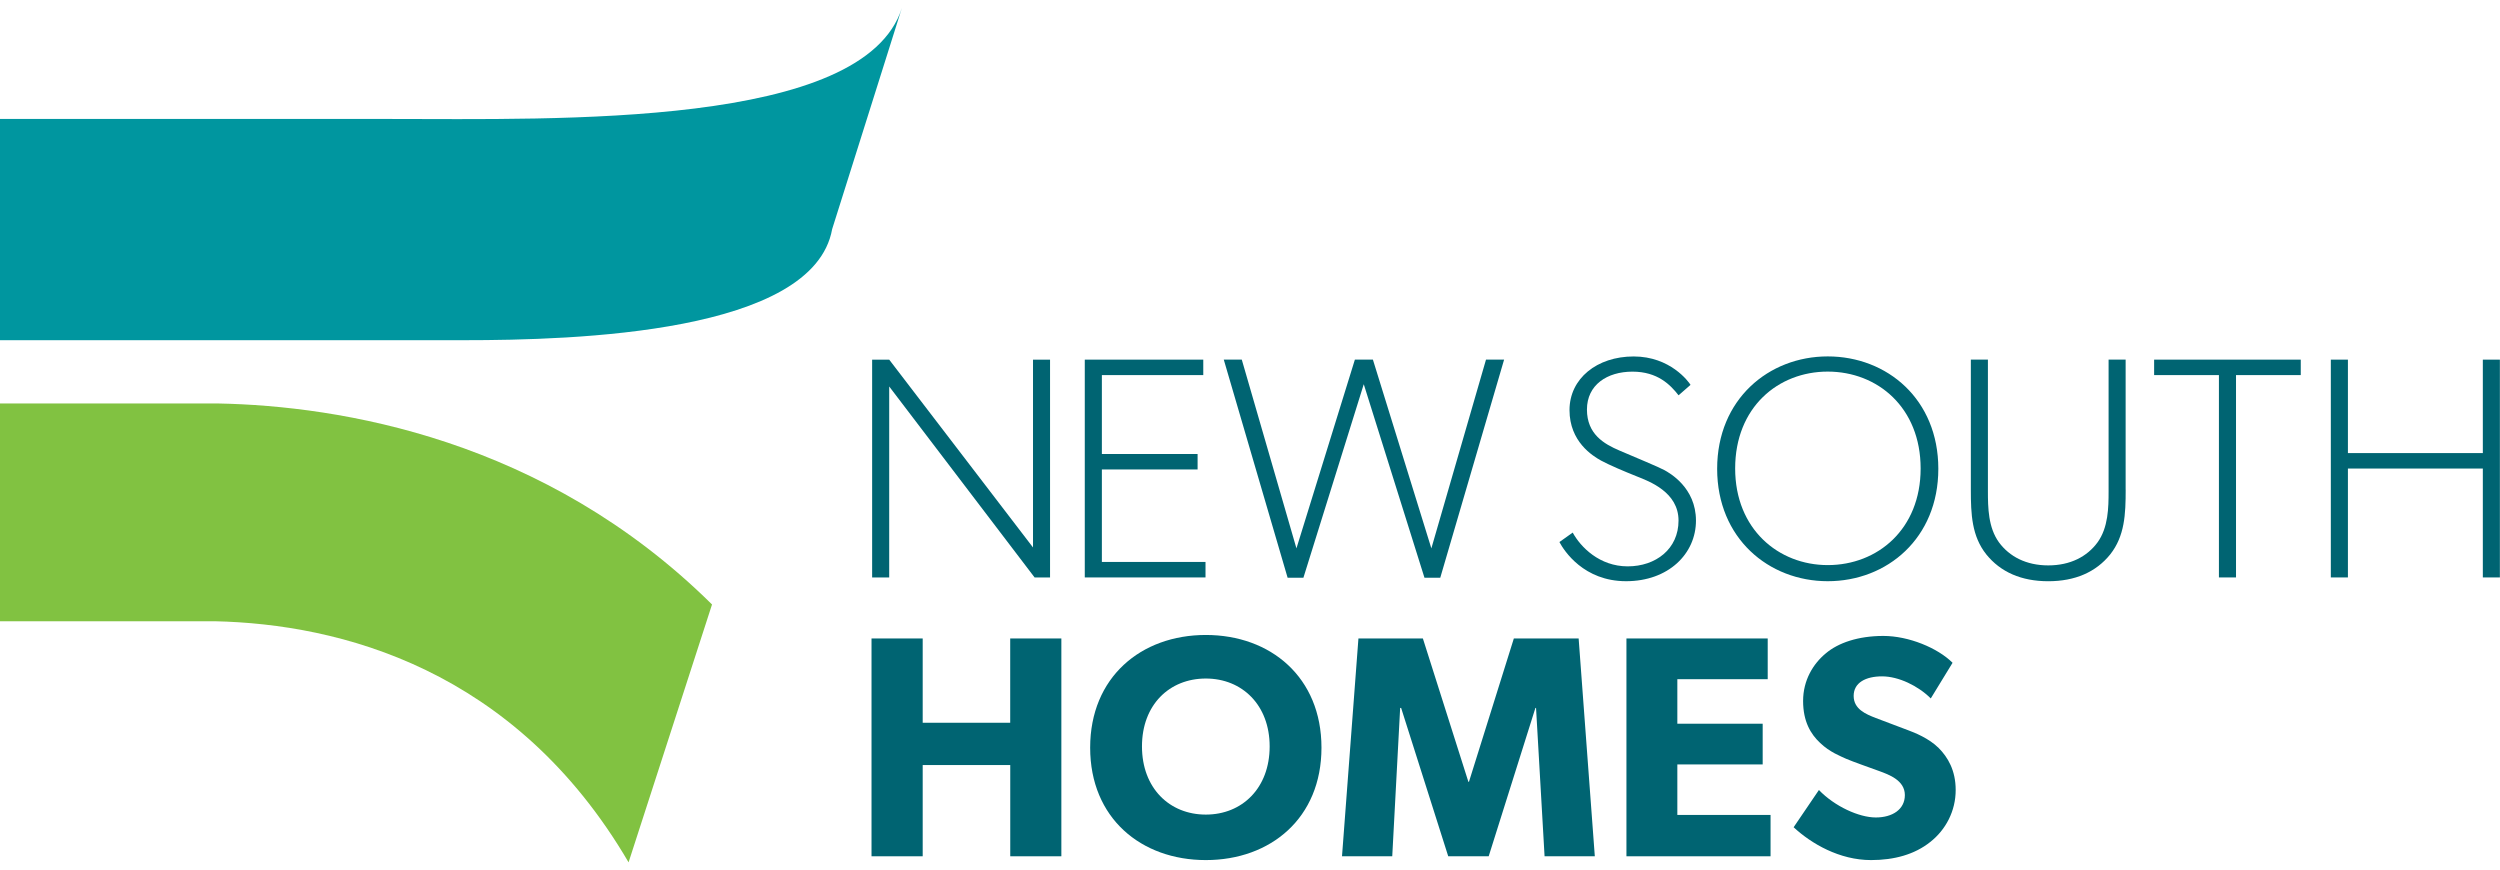
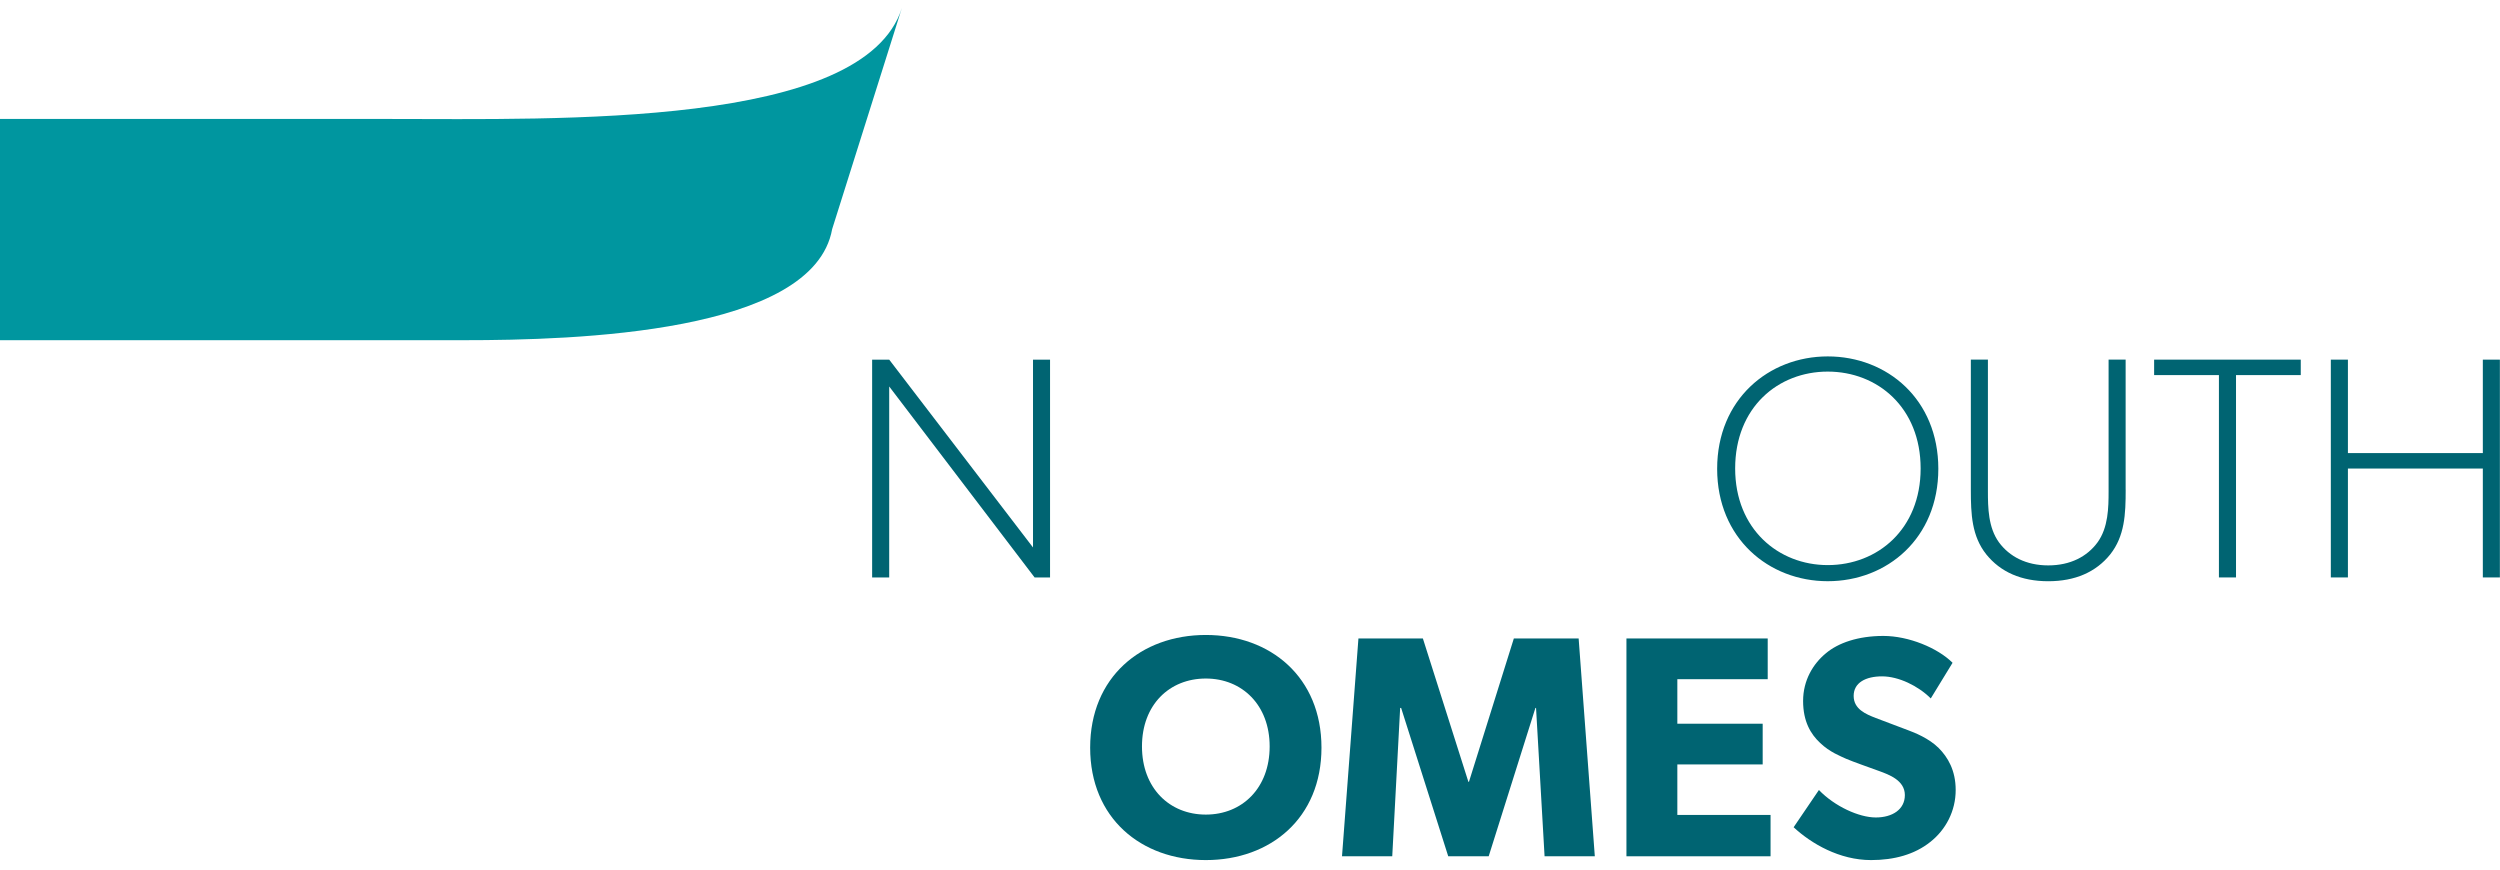
<svg xmlns="http://www.w3.org/2000/svg" width="158px" height="55px" viewBox="0 0 158 55" version="1.1">
  <title>New South Homes_Full_Colour_RGB Copy 4@2x</title>
  <defs>
    <filter id="filter-1">
      <feColorMatrix in="SourceGraphic" type="matrix" values="0 0 0 0 0 0 0 0 0 0.424 0 0 0 0 0.482 0 0 0 1 0" />
    </filter>
  </defs>
  <g id="1.0-HOME-PAGE" stroke="none" stroke-width="1" fill="none" fill-rule="evenodd">
    <g id="1.2-Search-Results" transform="translate(-90, -10)">
      <g id="NAVIGATION" transform="translate(60, 0)">
        <g id="New-South-Homes_Full_Colour_RGB-Copy-4" transform="translate(30, 10)">
          <path d="M57,0.5 C54.606,8.095 35.328,7.518 24.527,7.518 L0,7.518 L0,21.5 C0,21.5 22.297,21.5 29.326,21.5 C36.356,21.5 51.409,21.062 52.592,14.482 L57,0.5 Z" id="Path" fill="#00969F" fill-rule="nonzero" />
-           <path d="M13.815,25.5 L0,25.5 L0,39.263 L13.584,39.263 C21.437,39.437 32.548,42.234 39.726,54.5 L45,38.203 C34.387,27.704 21.429,25.652 13.815,25.5 Z" id="Path" fill="#81C241" fill-rule="nonzero" />
          <g filter="url(#filter-1)" id="Group">
            <g transform="translate(55, 22.5)">
              <polygon id="Path" fill="#006472" fill-rule="nonzero" points="11.363 13.994 10.386 13.994 1.198 1.926 1.198 13.994 0.119 13.994 0.119 0.229 1.198 0.229 10.286 12.099 10.286 0.229 11.363 0.229 11.363 13.994" />
-               <polygon id="Path" fill="#006472" fill-rule="nonzero" points="21.188 13.994 13.558 13.994 13.558 0.229 21.047 0.229 21.047 1.206 14.638 1.206 14.638 6.193 20.688 6.193 20.688 7.17 14.638 7.17 14.638 13.015 21.188 13.015" />
-               <polygon id="Path" fill="#006472" fill-rule="nonzero" points="40.06 0.226 36.025 14.011 35.026 14.011 31.19 1.782 27.376 14.011 26.377 14.011 22.342 0.226 23.48 0.226 26.935 12.157 30.629 0.226 31.767 0.226 35.462 12.157 38.916 0.226 40.06 0.226" />
-               <path d="M47.769,14.232 C45.094,14.232 43.854,12.317 43.555,11.757 L44.395,11.159 C44.895,12.077 46.093,13.294 47.869,13.294 C49.647,13.294 51.083,12.196 51.083,10.4 C51.083,8.604 49.247,7.926 48.446,7.608 C47.648,7.288 46.748,6.91 46.19,6.61 C45.651,6.312 44.193,5.412 44.193,3.418 C44.193,1.423 45.93,0.028 48.247,0.028 C50.564,0.028 51.721,1.625 51.842,1.823 L51.086,2.483 C50.567,1.823 49.769,0.988 48.17,0.988 C46.571,0.988 45.295,1.826 45.295,3.382 C45.295,4.938 46.372,5.556 47.352,5.975 C48.33,6.394 49.868,7.032 50.188,7.211 C50.509,7.39 52.185,8.309 52.185,10.403 C52.185,12.497 50.445,14.232 47.769,14.232 Z" id="Path" fill="#006472" fill-rule="nonzero" />
              <path d="M60.513,14.232 C56.78,14.232 53.524,11.517 53.524,7.128 C53.524,2.739 56.78,0.025 60.513,0.025 C64.269,0.025 67.502,2.739 67.502,7.128 C67.502,11.517 64.266,14.232 60.513,14.232 Z M60.513,0.985 C57.379,0.985 54.662,3.239 54.662,7.109 C54.662,10.941 57.398,13.214 60.513,13.214 C63.669,13.214 66.384,10.941 66.384,7.109 C66.384,3.261 63.667,0.985 60.513,0.985 Z" id="Shape" fill="#006472" fill-rule="nonzero" />
              <path d="M79.343,8.447 C79.343,10.003 79.282,11.379 78.366,12.538 C77.468,13.655 76.148,14.234 74.45,14.234 C72.752,14.234 71.435,13.655 70.534,12.538 C69.615,11.382 69.557,10.003 69.557,8.447 L69.557,0.226 L70.636,0.226 L70.636,8.546 C70.636,9.583 70.656,10.841 71.335,11.777 C71.995,12.673 73.053,13.233 74.45,13.233 C75.847,13.233 76.908,12.676 77.565,11.777 C78.244,10.839 78.263,9.581 78.263,8.546 L78.263,0.226 L79.34,0.226 L79.34,8.447 L79.343,8.447 Z" id="Path" fill="#006472" fill-rule="nonzero" />
              <polygon id="Path" fill="#006472" fill-rule="nonzero" points="90.408 1.206 86.316 1.206 86.316 13.994 85.236 13.994 85.236 1.206 81.141 1.206 81.141 0.229 90.408 0.229 90.408 1.206" />
              <polygon id="Path" fill="#006472" fill-rule="nonzero" points="102.992 13.994 101.915 13.994 101.915 7.112 93.388 7.112 93.388 13.994 92.308 13.994 92.308 0.229 93.388 0.229 93.388 6.135 101.915 6.135 101.915 0.229 102.992 0.229" />
-               <polygon id="Path" fill="#006472" fill-rule="nonzero" points="12.081 31.617 8.848 31.617 8.848 25.851 3.314 25.851 3.314 31.617 0.08 31.617 0.08 17.851 3.314 17.851 3.314 23.178 8.845 23.178 8.845 17.851 12.078 17.851 12.078 31.617" />
              <path d="M21.208,31.857 C17.115,31.857 13.898,29.203 13.898,24.753 C13.898,20.303 17.112,17.63 21.208,17.63 C25.303,17.63 28.517,20.303 28.517,24.753 C28.517,29.203 25.303,31.857 21.208,31.857 Z M21.208,20.383 C18.91,20.383 17.173,22.039 17.173,24.673 C17.173,27.308 18.91,28.982 21.208,28.982 C23.505,28.982 25.242,27.308 25.242,24.673 C25.242,22.061 23.505,20.383 21.208,20.383 Z" id="Shape" fill="#006472" fill-rule="nonzero" />
              <polygon id="Path" fill="#006472" fill-rule="nonzero" points="45.792 31.617 42.617 31.617 42.078 22.24 42.039 22.24 39.085 31.617 36.528 31.617 33.551 22.24 33.49 22.24 32.99 31.617 29.815 31.617 30.853 17.851 34.926 17.851 37.801 26.908 37.839 26.908 40.675 17.851 44.77 17.851" />
              <polygon id="Path" fill="#006472" fill-rule="nonzero" points="56.899 31.617 47.791 31.617 47.791 17.851 56.719 17.851 56.719 20.425 51.008 20.425 51.008 23.239 56.401 23.239 56.401 25.812 51.008 25.812 51.008 29.004 56.899 29.004" />
              <path d="M66.983,30.72 C66.006,31.498 64.727,31.857 63.25,31.857 C61.253,31.857 59.475,30.819 58.357,29.782 L59.955,27.429 C60.955,28.466 62.493,29.164 63.551,29.164 C64.589,29.164 65.387,28.665 65.387,27.749 C65.387,26.811 64.368,26.452 63.769,26.232 C63.17,26.011 62.131,25.652 61.673,25.454 C61.333,25.294 60.635,25.034 60.035,24.455 C59.436,23.898 58.956,23.098 58.956,21.801 C58.956,20.486 59.594,19.448 60.394,18.789 C61.173,18.13 62.432,17.691 64.028,17.691 C65.627,17.691 67.464,18.45 68.402,19.388 L67.025,21.641 C66.227,20.844 64.987,20.246 63.948,20.246 C62.91,20.246 62.151,20.646 62.151,21.481 C62.151,22.32 62.929,22.637 63.548,22.877 C64.147,23.117 65.166,23.476 65.605,23.655 C65.984,23.796 66.903,24.154 67.522,24.772 C68.102,25.352 68.599,26.188 68.599,27.426 C68.601,28.745 67.98,29.942 66.983,30.72 Z" id="Path" fill="#006472" fill-rule="nonzero" />
            </g>
          </g>
        </g>
      </g>
    </g>
  </g>
</svg>